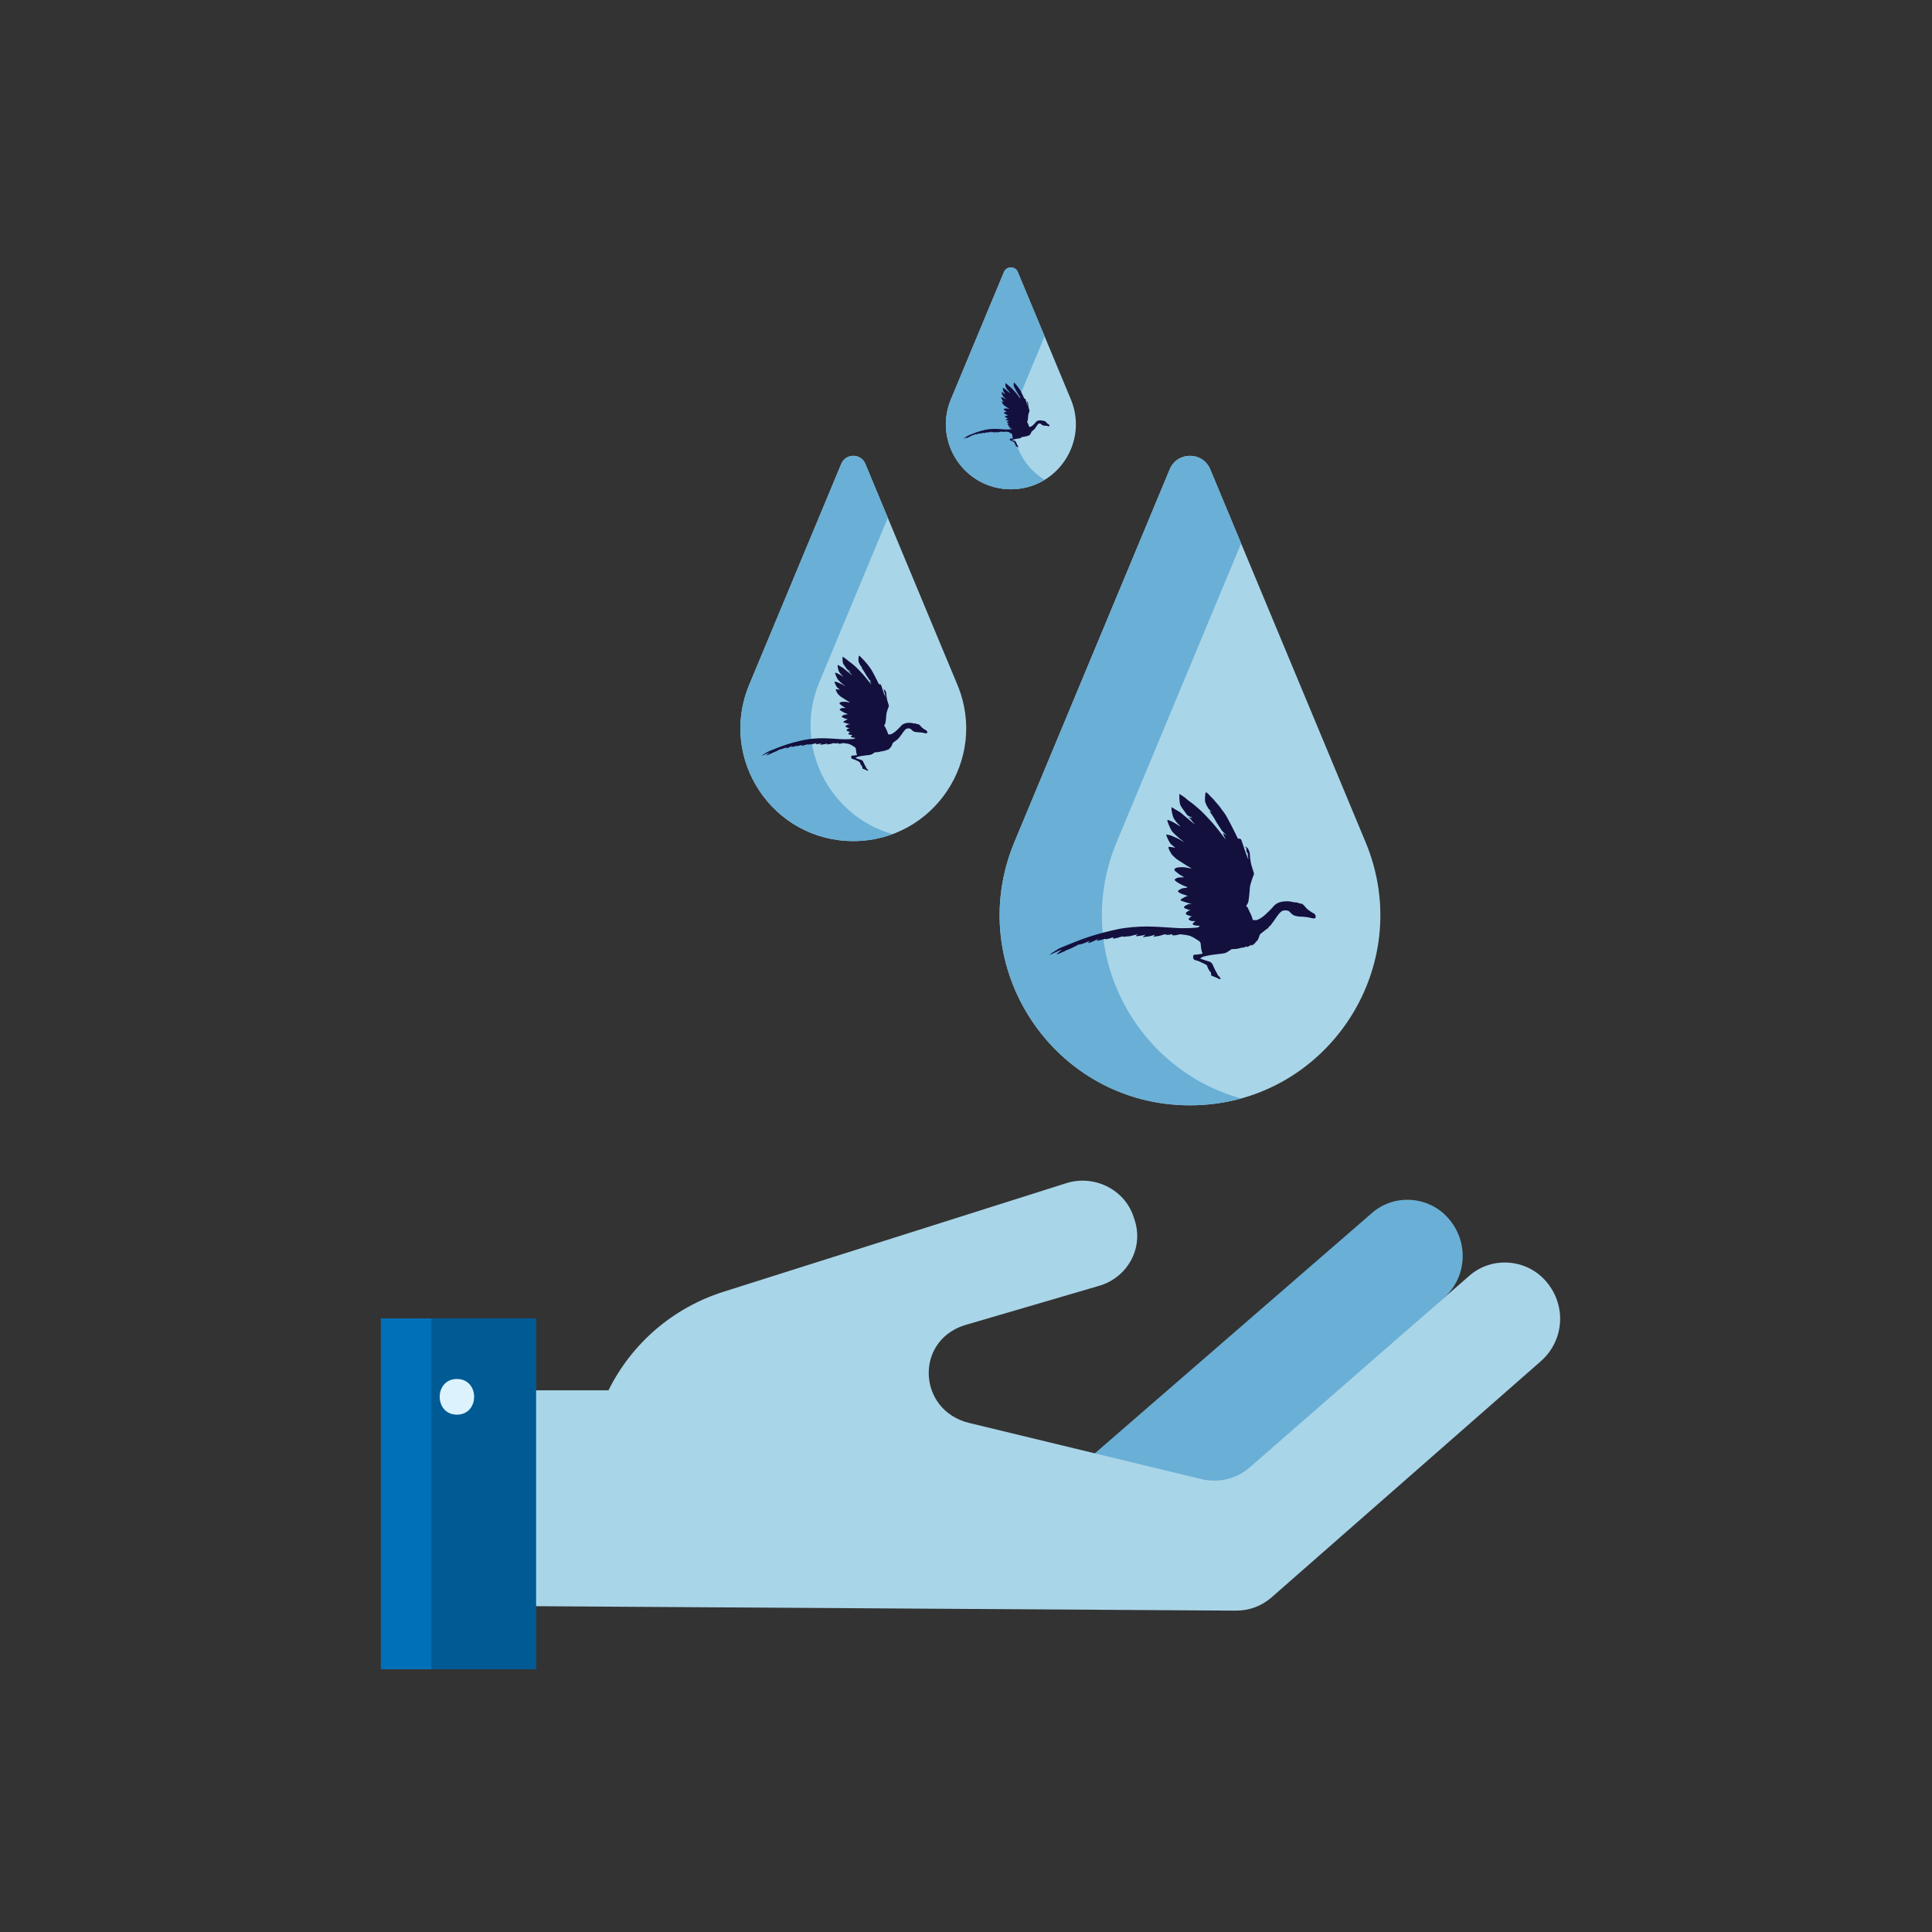
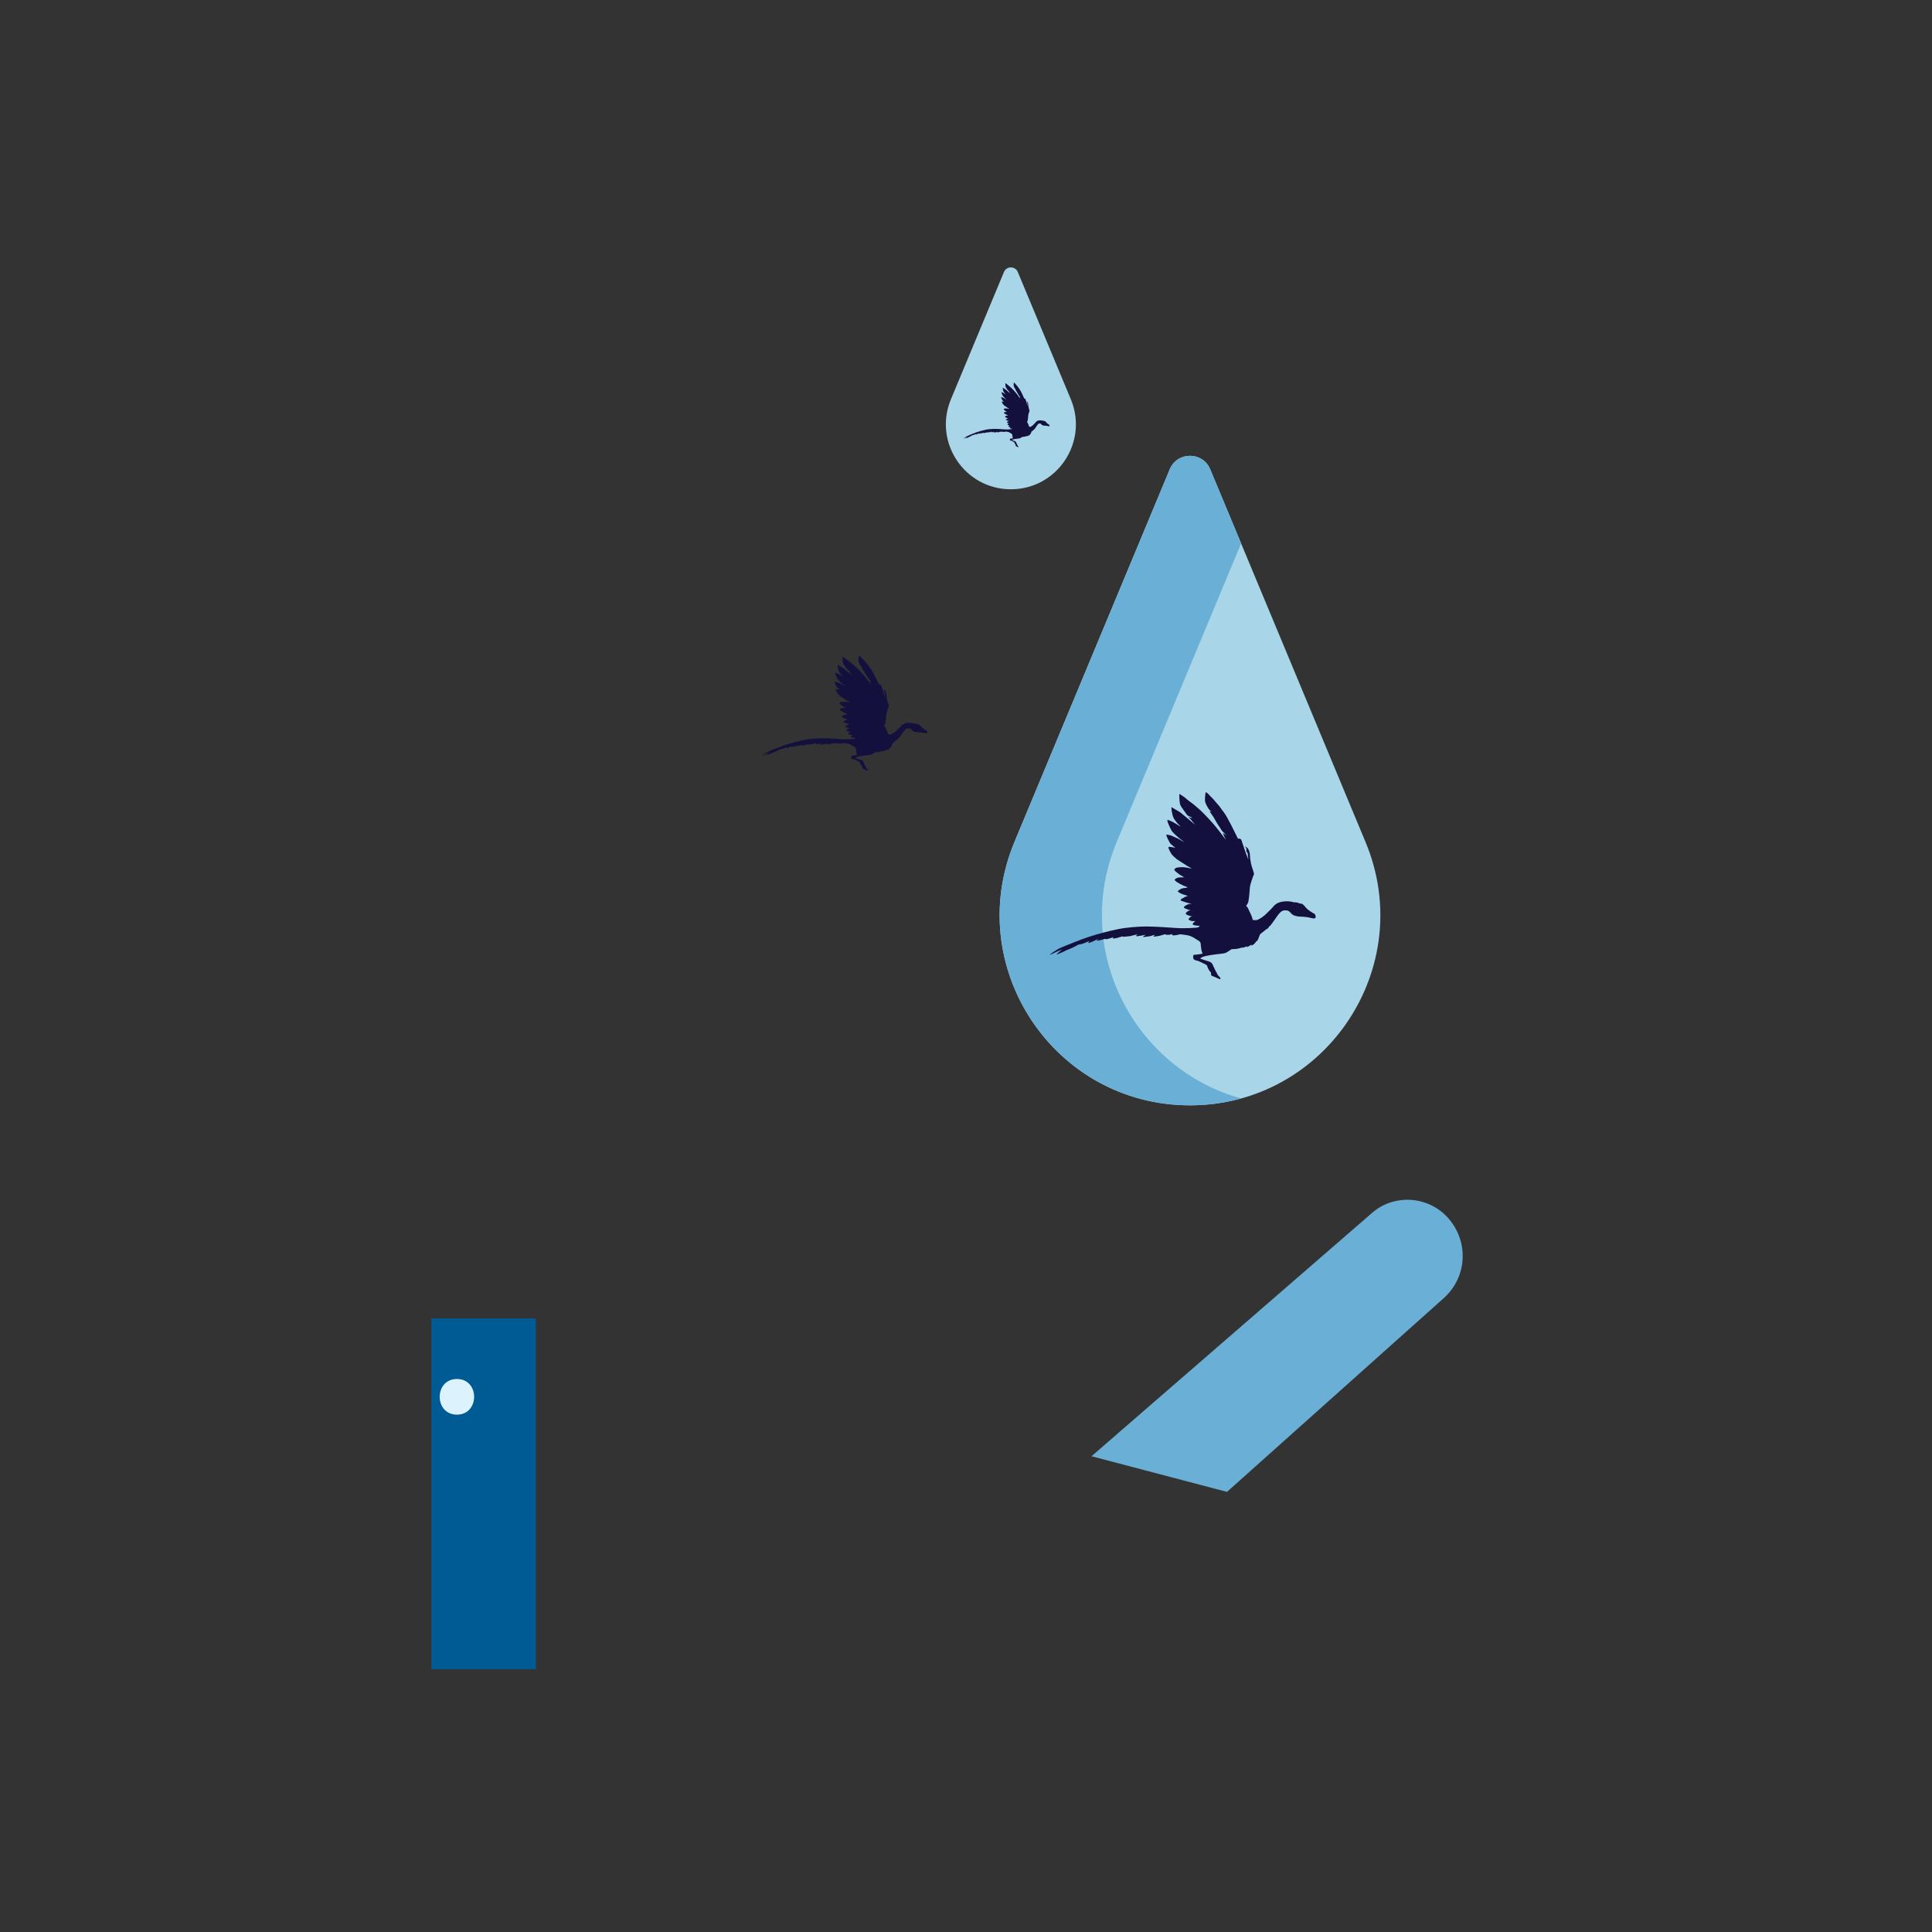
<svg xmlns="http://www.w3.org/2000/svg" fill="none" height="150" viewBox="0 0 150 150" width="150">
  <rect x="0" y="0" width="150" height="150" fill="#333333" stroke="none" />
  <mask height="150" maskUnits="userSpaceOnUse" width="150" x="0" y="0">
    <path d="m0 0h150v150h-150z" fill="#000" />
  </mask>
  <path d="m84.744 113.062 21.788-18.898c1.672-1.46 4.27-1.326 5.803.298 1.742 1.848 1.619 4.689-.277 6.356l-16.795 15.011z" fill="#6aafd6" />
-   <path d="m39.58 107.943h7.662c1.812-3.658 5.028-6.414 8.919-7.647l26.57-8.417c2.19-.721 4.582.455 5.279 2.592l.087.266c.687 2.107-.478 4.343-2.635 5.057l-10.618 3.11c-3.854 1.275-3.568 6.614.406 7.575l18.022 4.358c1.329.321 2.731-.013 3.738-.893l17.086-14.909c1.673-1.46 4.27-1.326 5.803.299 1.743 1.848 1.619 4.69-.276 6.357-1.496 1.314-19.497 17.102-20.914 18.343-.752.659-1.733 1.02-2.754 1.016l-56.373-.358z" fill="#a9d5e8" />
-   <path d="m29.565 102.358h12.046v27.242h-12.046z" fill="#0070b8" />
-   <path d="m33.489 102.358h8.12v27.242h-8.12z" fill="#005a94" />
+   <path d="m33.489 102.358h8.12v27.242h-8.12" fill="#005a94" />
  <path d="m35.475 109.833c1.781 0 1.784-2.769 0-2.769-1.781 0-1.784 2.769 0 2.769z" fill="#dcf3fd" />
  <path d="m106.019 65.373-12.056-28.936c-.582-1.398-2.563-1.398-3.145 0l-12.057 28.936c-4.052 9.726 3.093 20.444 13.63 20.444 10.536 0 17.682-10.719 13.629-20.444z" fill="#a9d5e8" />
  <path d="m86.7 65.373 9.66-23.183-2.397-5.753c-.582-1.398-2.563-1.398-3.145 0l-12.057 28.936c-4.052 9.726 3.093 20.444 13.63 20.444 1.388 0 2.717-.188 3.97-.533-8.254-2.276-13.178-11.467-9.66-19.911z" fill="#6aafd6" />
-   <path d="m74.335 53.175-7.152-17.165c-.345-.829-1.52-.829-1.866 0l-7.152 17.165c-2.404 5.769 1.835 12.127 8.085 12.127s10.489-6.358 8.085-12.127z" fill="#a9d5e8" />
-   <path d="m63.612 52.964 5.318-12.763-1.746-4.192c-.345-.829-1.52-.829-1.866 0l-7.152 17.165c-2.404 5.769 1.835 12.127 8.085 12.127 1.085 0 2.109-.192 3.049-.539-4.87-1.37-7.768-6.805-5.687-11.799z" fill="#6aafd6" />
  <path d="m83.14 31.003-4.119-9.884c-.199-.477-.875-.477-1.074 0l-4.119 9.884c-1.384 3.322 1.057 6.984 4.656 6.984 3.599 0 6.04-3.661 4.656-6.983z" fill="#a9d5e8" />
-   <path d="m79.065 31.003 2.038-4.89-2.081-4.994c-.199-.477-.875-.477-1.074 0l-4.119 9.884c-1.384 3.322 1.057 6.984 4.656 6.984.976 0 1.866-.271 2.618-.73-2.022-1.233-3.046-3.833-2.038-6.254z" fill="#6aafd6" />
  <g fill="#13103e">
    <path d="m94.053 75.753c-.035-.063-.031-.238-.031-.238s-.094-.108-.129-.155c-.041-.05-.147-.248-.154-.321-.012-.07-.038-.087-.075-.119-.034-.033-.082-.053-.232-.125-.147-.067-.35-.186-.554-.228-.201-.04-.194-.102-.226-.155-.034-.059-.009-.228.012-.255.022-.033.075-.036.144-.036s.185-.017.248-.026c.066-.003.248-.043.287-.043.034.006.012-.036.012-.036s-.012-.059-.034-.102c-.022-.043-.057-.218-.075-.378-.016-.155-.022-.314-.056-.373-.034-.059-.082-.102-.191-.163-.103-.059-.353-.245-.585-.328-.226-.087-.777-.133-.777-.133s-.081 0-.129.023c-.056.017-.235.06-.386.06-.154-.006-.119-.053-.119-.07.006-.017.016-.04.016-.04s-.031.014-.056.023c-.025.003-.126.033-.182.04-.056.006-.223.006-.27-.003-.041-.009-.006-.04-.006-.04s-.016-.009-.122.017c-.103.033-.273.093-.394.116-.126.023-.342.05-.391.05s-.041-.009-.031-.04c.016-.026.119-.099.119-.099s-.081.009-.182.043c-.097.033-.16.059-.242.07-.082.014-.392.06-.466.06-.075 0-.047-.023-.034-.04s.198-.145.198-.145-.088.023-.157.04c-.066.012-.364.07-.479.079-.119.009-.144-.014-.126-.036.016-.017.129-.116.129-.116s-.129.036-.154.043c-.025.003-.248.059-.347.085-.097.033-.094.023-.223.036-.135.014-.416.043-.432.036-.012-.009.022-.036.022-.036s-.038 0-.157.036c-.113.04-.425.133-.563.133s-.075-.026-.072-.04c.003-.014.034-.07.034-.07s-.104.05-.218.085c-.11.036-.361.099-.378.085-.022-.017-.012-.04-.012-.04s-.361.108-.513.133c-.147.023-.194-.012-.185-.017.006 0 .198-.125.198-.125s-.11.04-.147.053c-.038.017-.126.067-.207.108-.075.04-.32.145-.425.172-.105.026-.05-.023-.041-.043.009-.023.088-.11.088-.11s-.041.014-.11.043c-.066.033-.314.136-.466.186-.151.043-.306.06-.306.06s-.172.108-.311.169c-.138.06-.264.136-.432.195-.169.06-.163.06-.314.142-.154.079-.56.248-.601.254-.041.009 0-.04.075-.11.075-.07.328-.274.328-.274s-.151.053-.328.133c-.182.079-.642.294-.642.294s.075-.099.358-.274c.281-.183.369-.238.667-.358.295-.119 1.29-.536 2.001-.771.714-.235 1.629-.474 2.302-.608.673-.136 1.569-.204 2.202-.204s1.734.076 2.34.119c.601.043 1.554-.017 1.637-.043.081-.026.041-.033.094-.067.047-.04.081-.067.081-.067s-.088.006-.173 0c-.088-.009-.24-.023-.344-.067-.103-.04-.031-.125.038-.195.063-.067.129-.102.129-.102h-.273c-.081-.003-.273-.102-.273-.129 0-.033.094-.129.122-.169.034-.036.166-.076.166-.076s-.066 0-.11-.009c-.038-.012-.234-.06-.323-.119-.094-.053-.057-.087-.05-.133.009-.04.122-.116.173-.146.047-.033.198-.067.198-.067s-.144-.017-.198-.036c-.05-.017-.215-.085-.281-.116-.066-.026-.047-.067-.031-.11.022-.05.113-.093.226-.159.11-.067.367-.076.367-.076s-.122-.02-.201-.036c-.081-.009-.523-.16-.611-.189-.094-.033-.047-.093-.022-.125.031-.026.188-.116.298-.175.11-.053.232-.085.232-.085s-.257-.07-.432-.136c-.179-.067-.336-.169-.344-.212-.003-.05.031-.067.122-.129.094-.06.235-.133.394-.133s.234-.067.234-.067-.223-.076-.342-.129c-.119-.053-.425-.218-.523-.294-.103-.076-.151-.152-.151-.159 0-.008.081-.07.185-.129.11-.053.344-.05.416-.05.072 0 .173-.003.173-.003s-.041-.014-.085-.036c-.038-.017-.26-.152-.314-.192-.057-.043-.281-.218-.331-.262-.05-.05-.057-.136-.041-.155.016-.023.11-.093.198-.11.094-.017.176-.033.408-.033.232 0 .473.07.61.087.138.012.097-.006.097-.006s-.314-.16-.386-.218c-.072-.053-.648-.404-.78-.506-.135-.108-.314-.279-.378-.37-.063-.087-.21-.364-.237-.477-.025-.11.056-.087.075-.087.016 0 .135.009.345.05.05.009.088.017.113.026-.094-.076-.279-.228-.353-.297-.103-.093-.295-.526-.323-.609-.031-.076-.041-.152.025-.125.066.033.191.023.344.085.16.067.353.155.52.235.163.076.441.265.441.265l-.082-.093s-.129-.102-.218-.163c-.088-.067-.504-.443-.61-.576-.104-.129-.342-.692-.358-.79-.016-.093 0-.099.022-.099.025 0 .135.04.232.085.094.043.185.076.366.192.179.11.407.248.407.248s-.135-.155-.185-.192c-.05-.04-.303-.347-.378-.506-.075-.159-.154-.573-.154-.731s.025-.076.025-.076.104.06.281.169c.173.108.311.155.507.328.198.172.538.443.689.576.151.136.342.274.342.274s-.038-.04-.063-.067c-.031-.033-.226-.262-.281-.338-.057-.076-.195-.181-.195-.181s.088.012.144.04c.057.026.16.014.16.014l-.038-.033c-.041-.033-.157-.053-.263-.119-.11-.067-.104-.079-.176-.183-.066-.102-.383-.5-.447-.675-.066-.172-.082-.628-.072-.74.012-.11 0-.116 0-.116s.11.085.273.183c.166.099.353.297.563.44.21.142.386.305.639.516.251.206.764.745 1.097 1.121.328.373.755.935.843 1.059.088.125.198.235.198.235s-.057-.116-.104-.192c-.041-.076-.082-.189-.104-.248-.025-.059.003-.053.003-.053l.281.186s-.103-.087-.144-.136c-.041-.043-.154-.142-.232-.231-.072-.093-.038-.06-.104-.163s-.328-.483-.432-.692c-.11-.209-.311-.483-.353-.553-.038-.07-.072-.129-.072-.129l.185.043s-.103-.04-.16-.102c-.057-.067-.082-.07-.129-.152-.047-.076-.198-.32-.242-.5-.047-.178.009-.664.034-.728.019-.053.081 0 .179.087.103.087.144.169.287.294.138.125.198.228.441.498.248.265.298.401.479.618.182.218.391.652.576.989.182.341.542 1.091.542 1.091h.103s.075.009.126.043c.05.04.081.189.126.314.047.129.226.692.295.864.066.169.16.399.16.399v-.053s-.016-.125-.034-.186c-.016-.059 0-.11 0-.145 0-.04-.009-.07-.031-.11-.025-.04-.097-.152-.097-.192 0-.04.016-.059.016-.059s.012-.053-.006-.108c-.016-.05-.135-.178-.135-.178s.215.116.235.152c.025.036.063.11.081.136.022.026.009.04.056.152.047.108.034.305.056.506.022.204.088.523.151.701.057.178.16.489.151.509-.003.026-.066.163-.113.297-.047.136-.163.474-.194.646-.031.175-.025.254-.038.396-.009.142-.047.565-.088.78-.047.218-.176.341-.176.341s.016.053.081.108c.066.059.113.245.232.46.122.218.198.542.198.542s.166.017.257.017c.091 0 .32-.119.504-.256.185-.133.281-.238.585-.533.298-.288.262-.331.479-.477.223-.152.579-.212.893-.201.314.014.448.079.473.079.031 0 .226-.003.304.033.072.036.11.053.248.07.134.017.104.04.193.102.09.062.144.186.287.311.138.125.273.204.449.314 0 0 .038.023.066.033.034.012.047.017.097.087.047.07.057.181.05.218-.012.036-.058.07-.11.085-.05.012-.094-.006-.264-.04-.172-.04-.226-.05-.376-.07-.151-.017-.382-.036-.507-.036-.124 0-.215-.036-.336-.059-.12-.023-.181-.085-.241-.125-.063-.04-.135-.136-.135-.136s-.05-.05-.097-.085-.129-.085-.344-.076c-.218.012-.314.129-.408.231-.097.099-.306.404-.394.536-.085.129-.191.248-.245.331-.05.085-.119.142-.119.142l-.003-.04s-.063.085-.082.133c-.022.043-.122.129-.122.129l.013-.053s-.009.014-.119.108c-.113.093-.416.305-.449.37-.031.059-.038.172-.038.172l-.009-.053s-.025.05-.047.142c-.022.087-.126.245-.126.245l-.012-.033s-.147.198-.223.262c-.081.067-.218.119-.218.119l.031-.085s-.201.129-.24.145c-.04.017-.135.059-.135.059l.034-.07s-.088.023-.201.067c-.113.043-.176.06-.169.059.012 0 .016-.04.016-.04s-.176.043-.311.085c-.135.043-.545.053-.545.053s-.303.212-.425.271c-.119.053-.235.06-.425.087-.194.026-.504.053-.789.102-.281.05-.545.099-.658.163-.119.067-.126.085-.126.102s.072.04.16.067c.082.026.306.11.407.133.103.026.207.053.287.133.082.079.11.152.176.311.066.16.182.381.27.526.038.06.028.108.119.186.078.067.172.183.135.248-.012.02-.21-.056-.347-.132-.173-.085-.326-.116-.344-.149z" />
    <path d="m66.967 59.67c-.022-.039-.019-.147-.019-.147s-.058-.067-.08-.095c-.026-.03-.091-.152-.096-.197-.007-.043-.024-.053-.046-.073-.021-.02-.051-.032-.144-.077-.091-.041-.218-.114-.344-.14-.125-.025-.12-.063-.14-.095-.021-.036-.005-.14.007-.157.014-.02.046-.022.089-.022s.115-.011.154-.016c.041-.002.154-.027.179-.027.021.004.007-.022.007-.022s-.007-.036-.021-.063c-.014-.027-.036-.134-.046-.232-.01-.095-.014-.193-.035-.23-.021-.036-.051-.063-.118-.1-.064-.036-.22-.15-.364-.202-.14-.053-.483-.082-.483-.082s-.05 0-.08.014c-.035.011-.146.037-.24.037-.096-.004-.074-.032-.074-.043.004-.011.01-.025.01-.025s-.019.009-.035.014c-.015.002-.078.02-.113.025-.035.004-.139.004-.168-.002-.025-.006-.004-.025-.004-.025s-.01-.006-.076.011c-.064.02-.17.057-.245.071-.078.014-.212.03-.243.03s-.025-.006-.019-.025c.01-.016.074-.061.074-.061s-.05.006-.113.027c-.06.02-.099.036-.15.043-.051.009-.243.037-.29.037-.046 0-.029-.014-.021-.025s.123-.09.123-.09-.055.014-.098.025c-.041.008-.226.043-.298.049-.074.006-.089-.009-.078-.022.01-.011.08-.071.08-.071s-.08.022-.096.027c-.015.002-.154.036-.216.052-.06.02-.058.014-.139.022-.084.009-.259.027-.269.022-.007-.006.014-.022.014-.022s-.024 0-.098.022c-.07.025-.264.082-.35.082s-.046-.016-.045-.025c.002-.009.021-.043.021-.043s-.065.03-.136.052c-.068.022-.224.061-.235.052-.014-.011-.007-.025-.007-.025s-.224.067-.319.082c-.091.014-.12-.008-.115-.011.004 0 .123-.077.123-.077s-.068.025-.091.032c-.024.011-.078.041-.129.067-.046.025-.199.09-.264.106-.066.016-.031-.014-.026-.027.005-.014.055-.068.055-.068s-.025.009-.068.027c-.041.02-.195.084-.29.114-.094.027-.191.037-.191.037s-.107.067-.193.104c-.086.037-.164.084-.269.12-.105.037-.101.037-.195.088-.096.049-.348.152-.374.156-.025.006 0-.025.046-.068.046-.043.204-.169.204-.169s-.094.032-.204.082c-.113.049-.399.181-.399.181s.046-.061.222-.169c.175-.112.23-.147.415-.22.183-.073.802-.33 1.244-.474.444-.145 1.012-.291 1.431-.374.418-.084.975-.126 1.369-.126.394 0 1.078.047 1.454.073.374.027.966-.011 1.018-.027.05-.016.026-.02.058-.041.029-.025.05-.041.05-.041s-.055.004-.107 0c-.055-.006-.149-.014-.214-.041-.064-.025-.019-.077.024-.12.039-.041.08-.063.08-.063h-.17c-.05-.002-.17-.063-.17-.079 0-.02.058-.079.076-.104.021-.022.103-.047.103-.047s-.041 0-.068-.006c-.024-.008-.146-.037-.2-.073-.058-.032-.036-.053-.031-.082.005-.025.076-.071.107-.09.029-.02.123-.041.123-.041s-.089-.011-.123-.022c-.031-.01-.134-.052-.175-.071-.041-.016-.029-.041-.019-.068.014-.03.07-.057.14-.098.068-.041.228-.047.228-.047s-.076-.012-.125-.022c-.05-.006-.325-.098-.38-.116-.058-.02-.029-.057-.014-.077.019-.016.117-.071.185-.108.068-.032.144-.052.144-.052s-.16-.043-.269-.084c-.111-.041-.209-.104-.214-.131-.002-.03.019-.041.076-.079.058-.037.146-.082.245-.082s.146-.041.146-.041-.139-.047-.212-.079-.264-.134-.325-.181c-.064-.047-.094-.093-.094-.098s.05-.043.115-.079c.068-.032.214-.03.259-.03s.107-.002.107-.002-.025-.009-.053-.022c-.024-.011-.161-.093-.195-.118-.036-.027-.175-.134-.206-.161-.031-.03-.035-.084-.025-.095.01-.014.068-.057.123-.068.058-.01.109-.02.253-.02.144 0 .294.043.379.053.086.008.06-.004.06-.004s-.195-.098-.24-.134c-.045-.032-.403-.249-.485-.311-.084-.067-.195-.172-.235-.228-.039-.053-.13-.224-.148-.293-.015-.068.035-.053.046-.053.01 0 .084.006.214.03.031.006.055.011.07.016-.058-.047-.173-.14-.22-.183-.064-.057-.183-.324-.2-.374-.019-.047-.026-.093.015-.077.041.02.118.014.214.052.099.041.22.095.324.145.101.047.274.163.274.163l-.051-.057s-.08-.063-.136-.1c-.055-.041-.314-.273-.379-.354-.065-.079-.212-.426-.222-.486-.01-.057 0-.061.014-.061.015 0 .084.025.144.052.058.027.115.047.228.118.111.068.253.152.253.152s-.084-.095-.115-.118c-.031-.025-.189-.213-.235-.312-.046-.098-.096-.352-.096-.45 0-.097.015-.047.015-.047s.065.037.175.104c.107.067.193.095.315.202.123.106.335.273.428.354.094.084.212.169.212.169s-.024-.025-.039-.041c-.019-.02-.14-.161-.175-.208-.035-.047-.121-.112-.121-.112s.055.008.089.025c.036.016.099.009.099.009l-.024-.02c-.026-.02-.098-.032-.163-.073-.068-.041-.065-.049-.109-.112-.041-.063-.238-.308-.278-.415-.041-.106-.051-.387-.045-.455.007-.068 0-.071 0-.071s.068.052.17.112c.103.061.22.183.35.271.13.088.24.188.397.317.156.127.475.458.682.69.204.23.469.576.524.652.055.077.123.145.123.145s-.036-.071-.065-.118c-.026-.047-.051-.116-.065-.152-.015-.036.002-.032.002-.032l.175.114s-.064-.053-.089-.084c-.025-.027-.096-.088-.144-.142-.045-.057-.024-.037-.065-.1-.041-.063-.204-.297-.269-.426-.068-.129-.193-.297-.22-.34-.024-.043-.045-.079-.045-.079l.115.027s-.064-.025-.099-.063c-.035-.041-.051-.043-.08-.093-.029-.047-.123-.197-.15-.308-.029-.11.005-.409.021-.448.012-.032.05 0 .111.053.064.053.089.104.179.181.086.077.123.14.274.307.154.163.185.247.298.38.113.134.243.401.358.609.113.21.337.672.337.672h.064s.046.006.078.027c.031.025.05.116.078.193.029.079.14.426.183.532.041.104.099.246.099.246v-.032s-.01-.077-.021-.114c-.01-.036 0-.068 0-.089 0-.025-.005-.043-.019-.068-.015-.025-.06-.093-.06-.118s.01-.036.01-.036.007-.032-.004-.067c-.01-.03-.084-.11-.084-.11s.134.071.146.093c.015.022.039.068.05.084.014.016.005.025.035.093.029.067.021.188.035.311.014.126.055.322.094.432.036.11.099.301.094.314-.002.016-.041.1-.07.183-.029.084-.101.291-.12.397-.019.108-.015.156-.024.244-.005.088-.029.348-.055.48-.029.134-.109.21-.109.21s.01.032.05.067c.041.036.07.151.144.283.076.134.123.334.123.334s.103.01.159.01.199-.073.314-.157c.115-.082.175-.147.364-.328.185-.177.163-.204.298-.293.139-.093.36-.131.555-.124.195.009.279.049.294.049.019 0 .14-.002.189.02.045.022.068.032.154.043.084.011.065.025.12.063.056.038.089.114.179.192.086.077.17.126.279.193 0 0 .024.014.041.02.021.008.029.01.06.053.029.043.035.112.031.134-.007.022-.036.043-.068.052-.031.008-.058-.004-.164-.025-.107-.025-.14-.03-.233-.043-.094-.011-.238-.022-.315-.022-.077 0-.134-.022-.209-.036-.075-.014-.113-.052-.15-.077-.039-.025-.084-.084-.084-.084s-.031-.03-.06-.052c-.029-.022-.08-.052-.214-.047-.136.008-.195.079-.253.142-.06.061-.191.249-.245.33-.053.079-.118.152-.152.204-.031.052-.074.088-.074.088l-.002-.025s-.039.052-.051.082c-.014.027-.076.079-.076.079l.008-.032s-.005.009-.074.067c-.07.057-.259.188-.279.228-.019.036-.024.106-.024.106l-.005-.032s-.015.03-.029.088c-.014.053-.078.15-.078.15l-.007-.02s-.091.122-.139.161c-.05.041-.136.073-.136.073l.019-.052s-.125.079-.149.089-.084.036-.084.036l.021-.043s-.055.014-.125.041c-.07.027-.109.037-.105.036.007 0 .01-.025.01-.025s-.109.027-.193.052c-.084.027-.339.032-.339.032s-.189.131-.264.167c-.074.032-.146.037-.264.053-.12.016-.314.032-.49.063-.175.03-.339.061-.409.1-.074.041-.078.052-.078.063s.045.025.099.041c.051.016.191.068.253.082.064.016.129.032.179.082.051.049.068.093.109.192.041.098.113.234.168.324.024.037.017.067.074.114.048.041.107.112.084.152-.007.012-.13-.034-.216-.081-.108-.052-.202-.071-.214-.091z" />
    <path d="m78.864 34.621c-.011-.022-.01-.083-.01-.083s-.03-.038-.042-.054c-.013-.017-.048-.086-.05-.111-.004-.024-.012-.03-.024-.041-.011-.011-.027-.018-.075-.043-.048-.023-.114-.064-.18-.079-.065-.014-.063-.035-.073-.054-.011-.02-.003-.079.004-.088.007-.011.024-.012.047-.012.022 0 .06-.006.08-.009.021-.001.08-.015.093-.015.011.002.004-.012.004-.012s-.004-.02-.011-.035c-.007-.015-.019-.075-.024-.131-.005-.054-.007-.109-.018-.129-.011-.02-.027-.035-.062-.056-.033-.02-.115-.085-.19-.114-.073-.03-.252-.046-.252-.046s-.026 0-.042.008c-.018.006-.076.021-.125.021-.05-.002-.038-.018-.038-.024.002-.006.005-.014.005-.014s-.01.005-.018.008c-.008.001-.041.011-.059.014-.018.002-.072.002-.087-.001-.013-.003-.002-.014-.002-.014s-.005-.003-.039.006c-.033.011-.088.032-.128.04-.041.008-.111.017-.127.017-.016 0-.013-.003-.01-.014.005-.009.039-.034.039-.034s-.026.003-.059.015c-.031.011-.052.02-.079.024-.027.005-.127.021-.151.021-.024 0-.015-.008-.011-.014s.064-.05.064-.05-.029.008-.051.014c-.021.004-.118.024-.155.027-.038.003-.046-.005-.041-.012.005-.006.042-.04.042-.04s-.042.012-.05.015c-.008.001-.08.02-.113.029-.031.011-.03.008-.072.012-.044.005-.135.015-.14.012-.004-.003.007-.012.007-.012s-.012 0-.051.012c-.037.014-.138.046-.183.046s-.024-.009-.023-.014c.001-.005.011-.024.011-.024s-.034.017-.071.029c-.036.012-.117.034-.123.029-.007-.006-.004-.014-.004-.014s-.117.038-.167.046c-.048.008-.063-.004-.06-.006.002 0 .064-.043.064-.043s-.036.014-.048.018c-.012.006-.041.023-.067.037-.024.014-.104.05-.138.059-.034.009-.016-.008-.013-.015.003-.008.029-.038.029-.038s-.013.005-.036.015c-.021.011-.102.047-.151.064-.049.015-.099.021-.099.021s-.056.037-.101.058c-.045.021-.086.047-.14.068-.055.021-.053.021-.102.049-.05.027-.182.086-.195.088-.013.003 0-.014.024-.038.024-.024.106-.095.106-.095s-.049.018-.106.046c-.059.027-.208.102-.208.102s.024-.034.116-.095c.091-.063.12-.083.216-.124.096-.041.418-.185.649-.267.232-.081.528-.164.747-.211.218-.047.509-.071.714-.071s.562.026.759.041c.195.015.504-.006.531-.015.026-.009.013-.011.03-.023.015-.014.026-.023.026-.023s-.029.002-.056 0c-.029-.003-.078-.008-.112-.023-.033-.014-.01-.043.012-.068.021-.023.042-.035.042-.035h-.088c-.026-.001-.088-.035-.088-.044 0-.011.03-.044.04-.058.011-.012.054-.026.054-.026s-.021 0-.036-.003c-.012-.004-.076-.021-.105-.041-.03-.018-.018-.03-.016-.046.003-.014.04-.04.056-.05.015-.011.064-.023.064-.023s-.047-.006-.064-.012c-.016-.006-.07-.029-.091-.04-.021-.009-.015-.023-.01-.038.007-.017.037-.032.073-.055.036-.023.119-.026.119-.026s-.04-.007-.065-.012c-.026-.003-.17-.055-.198-.065-.03-.011-.015-.032-.007-.043.01-.009.061-.04.097-.06.036-.018.075-.029.075-.029s-.083-.024-.14-.047c-.058-.023-.109-.058-.112-.073-.001-.017.01-.023.039-.044.03-.021.076-.046.128-.046.052 0 .076-.023.076-.023s-.072-.026-.111-.044-.138-.075-.17-.102c-.033-.026-.049-.052-.049-.055s.026-.024.06-.044c.036-.018.112-.017.135-.017s.056-.001.056-.001-.013-.005-.028-.012c-.012-.006-.084-.053-.102-.067-.018-.015-.091-.075-.107-.091-.016-.017-.019-.047-.013-.053.005-.008.036-.032.064-.038.03-.006.057-.011.132-.011.075 0 .154.024.198.03.045.004.031-.002.031-.002s-.102-.055-.125-.075c-.023-.018-.21-.14-.253-.175-.044-.037-.102-.096-.123-.128-.02-.03-.068-.126-.077-.165-.008-.038.018-.03.024-.03.005 0 .044.003.112.017.016.003.029.006.037.009-.03-.026-.09-.079-.115-.103-.033-.032-.096-.182-.105-.211-.01-.026-.013-.052.008-.043.021.011.062.008.112.029.052.023.115.054.169.081.053.026.143.092.143.092l-.027-.032s-.042-.035-.071-.056c-.029-.023-.164-.153-.198-.199-.034-.044-.111-.24-.116-.273-.005-.032 0-.034.007-.034.008 0 .044.014.075.029.03.015.06.026.119.066.058.038.132.086.132.086s-.044-.054-.06-.067c-.016-.014-.099-.12-.123-.175-.024-.055-.05-.198-.05-.253 0-.055.008-.026.008-.026s.034.021.091.058c.056.037.101.054.165.114.064.059.174.153.224.199.049.047.111.095.111.095s-.012-.014-.02-.023c-.01-.011-.073-.091-.091-.117-.019-.026-.063-.063-.063-.063s.029.004.047.014c.019.009.052.005.052.005l-.012-.011c-.013-.011-.051-.018-.085-.041-.036-.023-.034-.027-.057-.063-.021-.035-.124-.173-.145-.234-.021-.059-.027-.218-.023-.256.004-.038 0-.04 0-.04s.036.029.088.063c.054.034.115.103.183.152.068.049.125.106.207.178.081.071.248.258.356.388.106.129.245.324.273.367.029.043.064.081.064.081s-.019-.04-.034-.066c-.013-.026-.027-.065-.034-.086-.008-.02.001-.018.001-.018l.091.064s-.033-.03-.047-.047c-.013-.015-.05-.049-.075-.08-.023-.032-.012-.021-.034-.056-.021-.035-.106-.167-.14-.239-.036-.072-.101-.167-.115-.191-.012-.024-.023-.044-.023-.044l.06.015s-.033-.014-.052-.035c-.018-.023-.027-.024-.042-.052-.015-.026-.064-.111-.079-.173-.015-.062.003-.23.011-.252.006-.018.026 0 .058.03.033.03.047.058.093.102.045.043.064.079.143.172.08.092.097.139.155.214.059.076.127.226.187.343.059.118.176.378.176.378h.033s.024.003.041.015c.016.014.026.065.041.109.015.044.073.239.096.299.021.058.052.138.052.138v-.018s-.005-.043-.011-.064c-.005-.02 0-.038 0-.05 0-.014-.003-.024-.01-.038-.008-.014-.031-.052-.031-.066s.005-.02.005-.02.004-.018-.002-.037c-.005-.017-.044-.062-.044-.062s.07.04.076.052c.008.012.02.038.026.047.007.009.003.014.018.052.015.037.011.106.018.175.007.071.029.181.049.243.019.062.052.169.049.176-.001.009-.021.056-.037.103-.015.047-.053.164-.063.224-.01.06-.008.088-.012.137-.003.049-.015.196-.029.27-.015.075-.057.118-.057.118s.005.018.026.037c.021.02.037.085.075.159.039.076.064.188.064.188s.054.006.083.006c.029 0 .104-.041.164-.088.06-.046.091-.083.19-.184.097-.1.085-.115.155-.165.072-.053.188-.073.29-.07.102.005.145.027.154.027.01 0 .073-.001.098.011.023.012.036.018.08.024.044.006.034.014.063.035.029.021.047.064.093.108.045.043.088.071.145.109 0 0 .012.008.021.011.011.004.015.006.031.03.015.024.018.063.016.076-.004.012-.018.024-.036.029-.016.004-.03-.002-.086-.014-.056-.014-.073-.017-.122-.024-.049-.006-.124-.012-.165-.012-.04 0-.07-.012-.109-.02-.039-.008-.059-.029-.079-.043-.02-.014-.044-.047-.044-.047s-.016-.017-.031-.029-.042-.029-.112-.026c-.071.004-.102.044-.132.08-.031.034-.099.14-.128.185-.028.044-.062.086-.079.115-.016.029-.039.049-.039.049l-.001-.014s-.02.029-.027.046c-.007.015-.04.044-.04.044l.004-.018s-.003.005-.038.037c-.037.032-.135.106-.145.128-.01.02-.012.059-.012.059l-.003-.018s-.008.017-.015.049c-.007.03-.041.085-.041.085l-.004-.011s-.048.069-.072.091c-.026.023-.071.041-.071.041l.01-.029s-.065.044-.078.05c-.013.006-.044.02-.044.02l.011-.024s-.029.008-.065.023-.057.021-.055.02c.004 0 .005-.014.005-.014s-.057.015-.101.029c-.044.015-.177.018-.177.018s-.098.073-.138.094c-.038.018-.076.021-.138.03-.063.009-.164.018-.256.035-.091.017-.177.034-.213.056-.038.023-.041.029-.041.035 0 .006.023.014.052.023.027.009.099.038.132.046.033.009.067.018.093.046.027.027.036.052.057.108s.059.132.087.182c.012.021.009.037.038.064.025.023.056.063.044.086-.004.007-.068-.019-.113-.045-.056-.029-.105-.04-.112-.051z" />
  </g>
</svg>